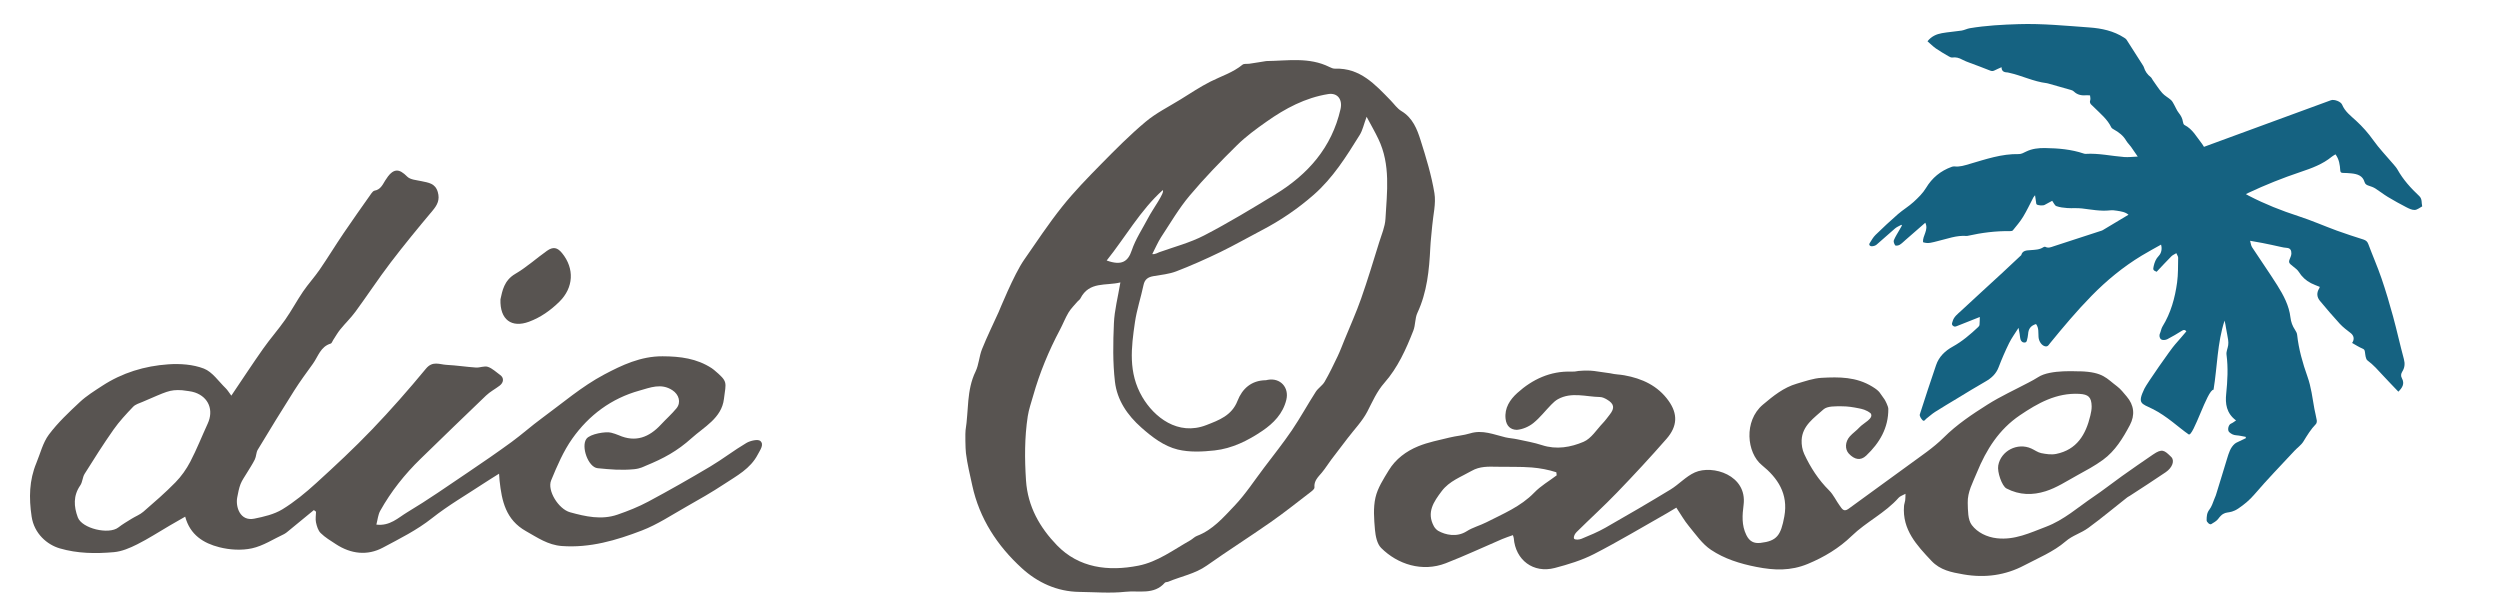
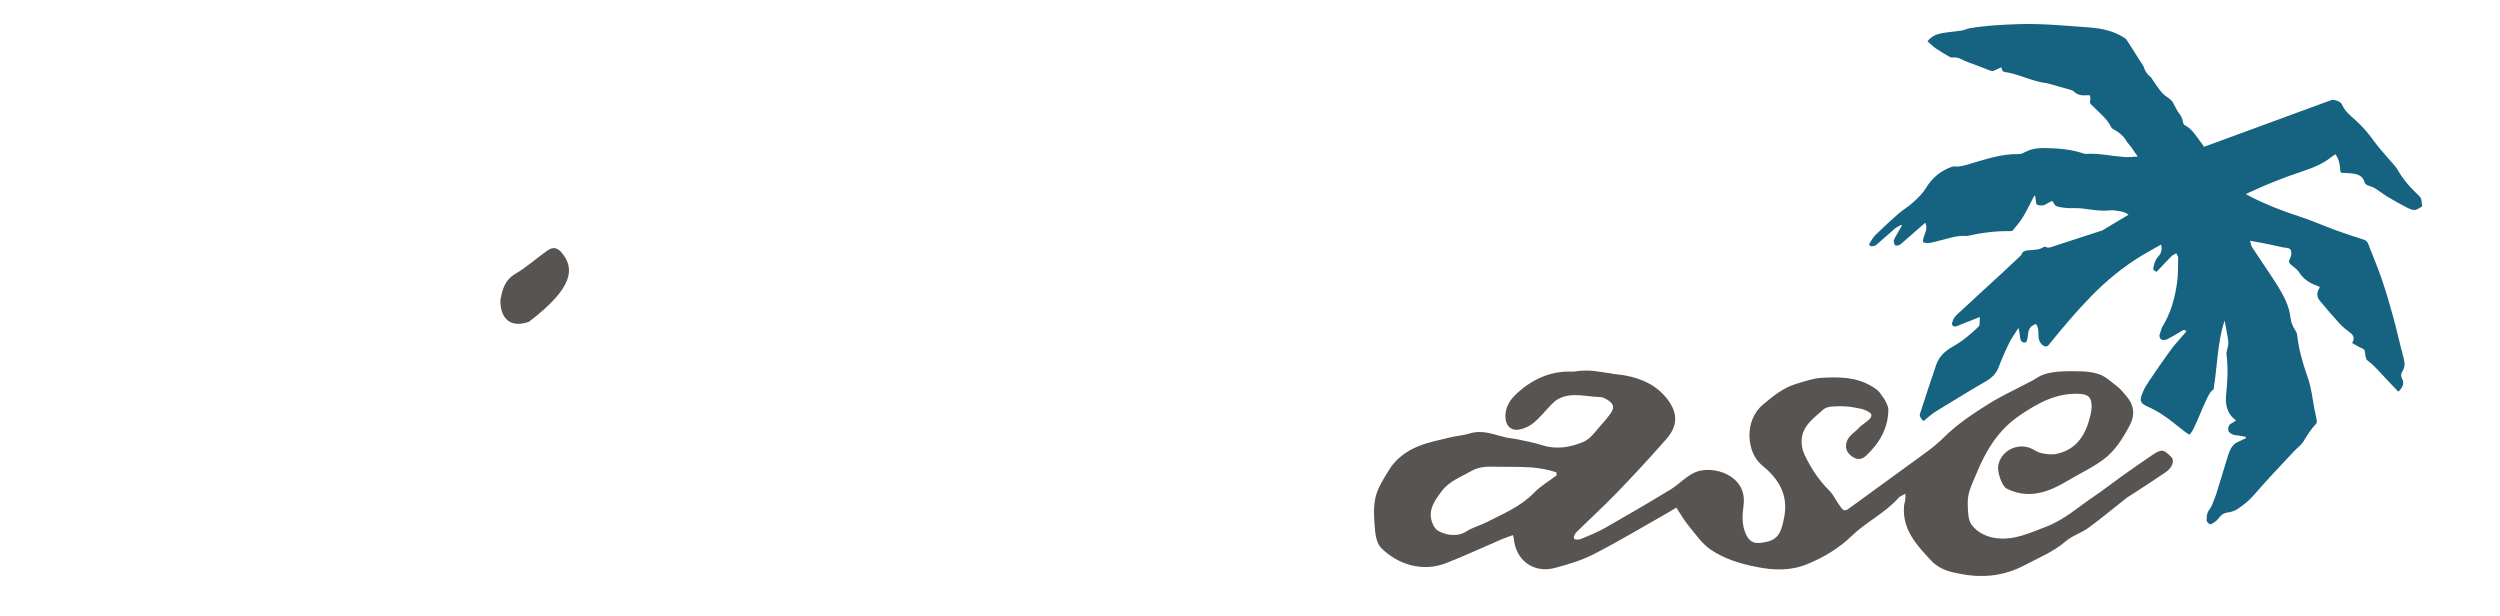
<svg xmlns="http://www.w3.org/2000/svg" width="100%" height="100%" viewBox="0 0 1080 266" version="1.1" xml:space="preserve" style="fill-rule:evenodd;clip-rule:evenodd;stroke-linejoin:round;stroke-miterlimit:2;">
  <g transform="matrix(1.768,0.937,-0.937,1.768,920.114,63.471)">
    <path d="M0,43.275C0.975,43.732 1.281,44.697 1.792,45.504C2.323,46.345 3.299,46.802 3.98,46.607C4.581,46.433 4.525,45.951 4.603,45.56C5.495,41.093 6.448,36.65 7.746,32.268C9.069,27.807 10.84,23.555 13.238,19.546C14.058,18.175 14.95,16.849 15.821,15.486C16.491,16.168 16.742,17.095 16.521,17.86C16.266,18.754 16.372,19.517 16.589,20.338C16.794,21.115 16.914,21.191 17.722,21.119C18.14,19.615 18.528,18.135 18.973,16.673C19.083,16.303 19.362,15.98 19.603,15.572C19.952,15.861 20.285,16.012 20.41,16.259C21.208,17.846 22.093,19.411 22.701,21.066C23.873,24.255 24.599,27.539 24.375,30.968C24.341,31.479 24.551,32.002 24.589,32.523C24.628,33.089 25.015,33.512 25.451,33.558C25.803,33.595 26.335,33.237 26.569,32.91C27.281,31.9 27.905,30.834 28.533,29.771C28.755,29.4 28.998,29.278 29.418,29.474C29.14,30.704 28.891,31.927 28.585,33.135C28.269,34.377 27.157,43.389 27.209,44.662C27.357,48.268 28.104,47.772 30.783,47.693C34.277,47.589 37.81,48.624 40.257,48.897C41.45,49.034 39.298,38.446 40.502,37.86C38.901,33.082 36.481,28.574 35.616,23.557C35.999,23.964 36.321,24.41 36.656,24.841C37.183,25.519 37.734,26.178 38.243,26.869C38.471,27.179 38.664,27.524 38.795,27.88C39.03,28.535 39.045,29.318 39.432,29.858C41.1,32.201 42.271,34.752 43.344,37.391C44.115,39.298 45.292,41.048 47.903,41.444C47.67,41.859 47.522,42.252 47.265,42.552C46.868,43.01 47.18,44.205 47.781,44.362C48.34,44.509 48.864,44.511 49.422,44.266C50.056,43.984 50.739,43.814 51.403,43.597C51.459,43.676 51.515,43.752 51.567,43.828C51.194,44.332 50.815,44.833 50.45,45.339C50.295,45.548 50.124,45.759 50.028,45.997C49.546,47.199 49.827,48.415 50.05,49.613C50.526,52.213 51.085,54.803 51.549,57.407C51.832,58.998 51.511,57.038 51.707,58.645C51.806,59.48 51.967,60.352 51.829,61.166C51.676,62.062 52.009,62.749 52.384,63.467C52.582,63.84 53.477,64.031 53.65,63.734C53.969,63.191 54.354,62.626 54.446,62.033C54.852,59.381 55.986,60.377 57.264,57.966C57.978,56.618 58.546,55.224 58.889,53.691C59.819,49.554 61.008,45.47 62.105,41.366C62.347,40.459 62.823,39.576 62.879,38.664C62.973,37.108 63.059,35.572 63.499,34.064C63.571,33.826 63.443,33.464 63.28,33.248C62.775,32.578 62.189,31.965 61.669,31.305C60.206,29.441 58.868,27.482 57.095,25.863C54.79,23.754 52.647,21.511 50.899,18.931C50.691,18.622 50.323,18.377 49.979,18.191C49.109,17.722 48.421,17.101 47.869,16.296C46.418,14.186 44.313,12.767 42.122,11.505C39.27,9.867 36.329,8.372 33.449,6.781C33.057,6.562 32.791,6.134 32.416,5.753C33.392,5.443 34.2,5.186 35.008,4.923C35.689,4.704 38.299,3.974 38.917,3.81C39.327,3.699 39.74,3.572 40.127,3.398C40.854,3.07 41.271,3.414 41.574,3.99C41.682,4.195 41.745,4.435 41.766,4.668C41.879,6.049 41.907,6.068 43.316,6.318C43.837,6.41 44.4,6.498 44.843,6.755C45.924,7.382 47.076,7.694 48.317,7.681C49.003,7.675 49.688,7.564 50.381,7.499C50.389,7.521 50.427,7.779 50.419,7.865C50.335,8.952 50.821,9.746 51.832,10.16C53.846,10.983 55.872,11.793 57.926,12.517C58.889,12.853 59.927,13.018 60.943,13.189C61.769,13.328 62.343,13.953 62.208,14.929C63.074,14.946 63.924,15.033 64.759,14.954C65.222,14.908 65.347,15.059 65.582,15.375C65.961,15.886 66.411,16.64 66.922,16.714C68.488,16.947 69.92,17.496 71.383,18.011C72.898,18.546 74.431,19.037 75.958,19.548C76.311,18.412 76.418,17.379 75.265,16.619C74.8,16.315 74.636,15.863 74.676,15.312C74.748,14.336 74.425,13.535 73.718,12.775C71.549,10.453 69.499,8.029 67.324,5.714C65.363,3.626 63.354,1.574 61.261,-0.389C59.345,-2.184 57.271,-3.822 55.307,-5.569C54.866,-5.963 54.47,-6.044 53.915,-5.947C51.939,-5.594 49.96,-5.233 47.973,-4.96C45.043,-4.559 42.084,-4.348 39.174,-3.836C35.36,-3.166 31.535,-2.742 27.66,-2.707C27.433,-2.704 27.202,-2.715 26.895,-2.721C27.055,-2.949 27.14,-3.073 27.231,-3.194C29.664,-6.438 32.289,-9.529 35.092,-12.481C36.836,-14.317 38.532,-16.195 39.511,-18.561C39.633,-18.856 39.828,-19.121 39.974,-19.372C41.176,-18.788 41.873,-17.819 42.497,-16.795C42.706,-16.461 42.903,-16.394 43.259,-16.576C43.818,-16.861 44.389,-17.133 44.975,-17.365C46.15,-17.828 47.313,-18.067 48.329,-17.01C48.66,-16.665 49.056,-16.669 49.506,-16.754C50.01,-16.846 50.53,-16.924 51.034,-16.887C52.111,-16.809 53.176,-16.596 54.252,-16.538C55.767,-16.454 57.284,-16.428 58.801,-16.444C59.444,-16.452 60.183,-16.467 60.7,-16.767C61.183,-17.05 61.426,-17.717 61.772,-18.212C61.257,-18.788 61.063,-19.639 60.16,-19.883C57.759,-20.535 55.444,-21.377 53.351,-22.727C52.906,-23.014 52.384,-23.192 51.886,-23.393C49.845,-24.212 47.731,-24.892 45.782,-25.875C44.082,-26.732 42.344,-27.381 40.51,-27.864C39.019,-28.254 37.454,-28.486 36.21,-29.518C35.644,-29.987 34.123,-29.78 33.631,-29.231C30.658,-25.928 27.692,-22.623 24.728,-19.319C21.197,-15.387 17.671,-11.454 14.121,-7.502C13.874,-7.643 13.654,-7.793 13.413,-7.901C11.721,-8.64 10.171,-9.748 8.181,-9.703C7.981,-9.697 7.72,-9.952 7.579,-10.147C7.136,-10.761 6.554,-11.141 5.85,-11.447C5.252,-11.704 4.75,-12.161 4.191,-12.511C3.844,-12.731 3.494,-13.003 3.105,-13.101C2.327,-13.296 1.474,-13.272 0.737,-13.549C-0.345,-13.954 -1.354,-14.546 -2.391,-15.061C-2.63,-15.182 -2.851,-15.387 -3.102,-15.427C-4.007,-15.575 -4.748,-15.984 -5.384,-16.608C-5.507,-16.733 -5.668,-16.825 -5.822,-16.911C-7.708,-17.985 -9.593,-19.061 -11.488,-20.12C-11.669,-20.221 -11.914,-20.237 -12.133,-20.255C-14.856,-20.498 -17.406,-19.754 -19.81,-18.693C-24.47,-16.633 -29.197,-14.709 -33.626,-12.18C-36.705,-10.424 -39.73,-8.608 -42.535,-6.465C-43.025,-6.092 -43.378,-5.546 -43.872,-5.175C-45.013,-4.323 -46.24,-3.575 -47.359,-2.698C-48.292,-1.966 -49.035,-1.057 -49.294,0.31C-48.502,0.492 -47.738,0.735 -46.953,0.833C-45.901,0.962 -44.837,0.99 -43.774,1.036C-43.494,1.048 -43.139,1.054 -42.938,0.91C-42.29,0.434 -41.588,0.277 -40.792,0.295C-40.209,0.304 -39.622,0.216 -39.04,0.143C-37.54,-0.042 -36.044,-0.27 -34.541,-0.415C-34.119,-0.455 -33.821,-0.529 -33.582,-0.873C-33.268,-1.323 -32.916,-1.748 -32.543,-2.233C-32.156,-1.488 -31.58,-1.48 -30.916,-1.825C-30.817,-1.876 -30.7,-1.89 -30.59,-1.92C-27.873,-2.684 -24.984,-2.721 -22.328,-3.748C-22.244,-3.78 -22.156,-3.806 -22.068,-3.824C-20.371,-4.189 -18.677,-4.561 -16.978,-4.914C-16.761,-4.96 -16.512,-4.976 -16.307,-4.913C-15.259,-4.6 -14.361,-4.914 -13.499,-5.464C-13.297,-5.592 -13.068,-5.676 -12.813,-5.799C-12.621,-5.487 -12.343,-5.223 -12.3,-4.924C-12.223,-4.377 -11.89,-4.201 -11.415,-4.099C-11.174,-4.049 -10.938,-3.967 -10.702,-3.894C-8.921,-3.348 -7.065,-2.993 -5.532,-1.852C-5.359,-1.721 -5.064,-1.713 -4.823,-1.707C-3.588,-1.683 -2.411,-1.492 -1.341,-0.822C-0.872,-0.531 -0.309,-0.383 0.192,-0.138C0.901,0.212 1.596,0.591 2.471,1.048C1.511,1.608 0.763,2.146 -0.069,2.505C-2.619,3.613 -5.344,4.337 -7.733,5.795C-7.846,5.864 -7.984,5.904 -8.116,5.925C-10.958,6.388 -13.551,7.503 -16.071,8.793C-17.335,9.438 -18.491,10.225 -19.333,11.386C-19.651,11.828 -19.984,12.35 -20.446,12.584C-23.789,14.264 -26.258,16.935 -28.857,19.453C-29.659,20.232 -30.404,21.027 -31.482,21.449C-31.663,21.518 -31.833,21.654 -31.962,21.798C-33.694,23.697 -34.605,25.883 -34.745,28.447C-34.816,29.769 -35.25,31.104 -35.701,32.372C-36.176,33.708 -36.936,34.947 -37.448,36.271C-38.234,38.32 -38.95,40.391 -39.62,42.48C-39.841,43.171 -39.861,43.933 -39.91,44.668C-39.941,45.146 -39.504,45.212 -39.21,45.056C-38.895,44.884 -38.573,44.578 -38.445,44.258C-37.785,42.612 -37.21,40.933 -36.554,39.287C-36.363,38.808 -35.999,38.394 -35.714,37.953C-35.658,37.979 -35.602,38.005 -35.542,38.033C-35.55,38.352 -35.556,38.67 -35.564,38.99C-35.587,39.882 -35.681,40.78 -35.595,41.662C-35.564,41.978 -35.147,42.347 -34.813,42.508C-34.67,42.576 -34.188,42.221 -34.031,41.963C-33.75,41.496 -33.597,40.96 -33.402,40.451C-32.719,38.677 -32.041,36.905 -31.367,35.146C-29.947,36.187 -30.609,37.885 -29.835,39.089C-28.658,38.93 -27.957,38.105 -27.183,37.429C-25.558,36.017 -24.156,34.339 -22.088,33.464C-22.029,33.437 -21.98,33.386 -21.929,33.34C-19.601,31.351 -17.107,29.586 -14.352,28.179C-14.164,28.086 -13.921,27.913 -13.89,27.744C-13.658,26.546 -13.377,25.343 -13.308,24.131C-13.213,22.562 -13.302,20.982 -13.308,19.407C-13.308,19.271 -13.263,19.132 -13.207,18.807C-12.834,19.317 -12.57,19.686 -12.298,20.05C-12.208,20.171 -12.122,20.328 -11.994,20.378C-11.684,20.502 -10.616,20.005 -10.419,19.702C-10.064,19.152 -9.694,18.613 -9.374,18.133C-8.855,18.379 -8.414,18.779 -8.042,18.725C-7.262,18.613 -6.493,18.314 -5.766,17.992C-4.807,17.569 -3.925,16.969 -2.948,16.592C-1.044,15.851 0.926,15.271 2.631,14.105C3.03,13.828 3.507,13.638 3.974,13.482C4.828,13.198 5.691,12.867 6.588,13.076C5.458,14.95 4.347,16.799 3.225,18.639C3.111,18.823 2.935,18.972 2.78,19.13C0.353,21.638 -2.08,24.137 -4.495,26.655C-4.929,27.107 -5.289,27.601 -6.016,27.608C-6.136,27.61 -6.301,27.755 -6.366,27.875C-6.841,28.759 -7.707,29.214 -8.512,29.73C-9.229,30.185 -10.029,30.572 -9.789,31.627C-9.776,31.682 -9.83,31.752 -9.849,31.812C-10.44,33.532 -11.02,35.256 -11.623,36.972C-12.962,40.776 -14.329,44.57 -15.648,48.38C-15.964,49.297 -16.426,50.207 -16.175,51.24C-16.099,51.558 -16.157,51.873 -15.705,51.999C-15.283,52.113 -15.097,51.918 -14.87,51.644C-13.748,50.312 -12.612,48.991 -11.439,47.617C-11.187,48.128 -10.916,48.625 -10.7,49.144C-10.633,49.302 -10.674,49.527 -10.733,49.703C-11.484,51.905 -12.327,54.054 -13.625,56.036C-14.638,57.59 -15.221,59.327 -14.913,61.216C-14.311,64.902 -13.711,68.591 -13.033,72.267C-12.972,72.596 -12.376,72.935 -11.961,73.081C-11.43,73.262 -11.49,72.694 -11.356,72.409C-11.023,71.697 -10.769,70.942 -10.38,70.258C-9.445,68.612 -8.455,66.997 -7.479,65.371C-6.277,63.369 -5.105,61.347 -3.846,59.377C-3.038,58.109 -2.576,56.831 -2.767,55.303C-3.001,53.418 -3.15,51.518 -3.207,49.621C-3.244,48.396 -3.053,47.167 -2.95,45.771C-2.604,46.211 -2.359,46.515 -2.119,46.826C-1.867,47.159 -1.656,47.531 -1.36,47.82C-1.196,47.982 -0.878,48.111 -0.657,48.08C-0.292,48.03 0.039,47.812 -0.075,47.358C-0.189,46.9 -0.298,46.429 -0.492,46.003C-0.971,44.951 -0.842,44.127 0,43.275" style="fill:rgb(21,98,129);fill-rule:nonzero;" />
  </g>
  <g transform="matrix(0.895,0,0,0.895,-108.952,17.926)">
    <g transform="matrix(4.167,0,0,4.167,1041.48,198.803)">
      <path d="M0,4.683C-0.319,4.86 -0.616,4.944 -0.788,5.135C-2.358,6.913 -4.541,7.926 -6.237,9.569C-7.681,10.968 -9.411,12.014 -11.314,12.804C-13.306,13.629 -15.196,13.561 -17.271,13.153C-19.175,12.78 -20.971,12.217 -22.531,11.173C-23.552,10.494 -24.298,9.383 -25.105,8.411C-25.623,7.787 -26.024,7.067 -26.544,6.286C-26.891,6.493 -27.26,6.724 -27.641,6.939C-30.445,8.526 -33.212,10.188 -36.076,11.66C-37.494,12.389 -39.07,12.866 -40.621,13.274C-43.107,13.928 -45.181,12.359 -45.376,9.818C-45.384,9.74 -45.42,9.661 -45.474,9.471C-45.898,9.626 -46.316,9.756 -46.717,9.927C-48.892,10.86 -51.043,11.87 -53.25,12.726C-55.971,13.779 -58.831,12.858 -60.738,10.954C-61.213,10.48 -61.389,9.573 -61.454,8.847C-61.56,7.607 -61.666,6.311 -61.396,5.123C-61.144,4.009 -60.466,2.97 -59.857,1.967C-59.057,0.652 -57.832,-0.256 -56.438,-0.825C-55.287,-1.296 -54.037,-1.531 -52.821,-1.832C-52.035,-2.027 -51.21,-2.077 -50.438,-2.314C-48.987,-2.762 -47.685,-2.174 -46.337,-1.856C-45.886,-1.754 -45.415,-1.728 -44.963,-1.63C-44.004,-1.421 -43.029,-1.255 -42.099,-0.951C-40.426,-0.407 -38.777,-0.706 -37.286,-1.341C-36.397,-1.72 -35.779,-2.751 -35.058,-3.505C-34.767,-3.809 -34.518,-4.16 -34.257,-4.493C-33.654,-5.255 -33.74,-5.747 -34.594,-6.245C-34.835,-6.386 -35.12,-6.522 -35.387,-6.526C-37.018,-6.554 -38.684,-7.144 -40.259,-6.277C-40.548,-6.118 -40.801,-5.879 -41.034,-5.641C-41.744,-4.916 -42.315,-4.154 -43.1,-3.516C-43.611,-3.101 -44.343,-2.777 -45.021,-2.725C-45.727,-2.739 -46.23,-3.141 -46.324,-4.005C-46.462,-5.26 -45.813,-6.227 -44.971,-6.991C-43.221,-8.576 -41.126,-9.554 -38.712,-9.468C-38.457,-9.459 -38.124,-9.486 -37.881,-9.546C-36.232,-9.684 -35.854,-9.48 -34.217,-9.279C-33.545,-9.124 -33.156,-9.151 -32.572,-9.044C-30.513,-8.675 -28.693,-7.841 -27.445,-6.091C-26.362,-4.575 -26.404,-3.145 -27.681,-1.684C-29.536,0.437 -31.456,2.508 -33.415,4.539C-34.923,6.106 -36.539,7.569 -38.086,9.102C-38.266,9.28 -38.479,9.604 -38.396,9.879C-38.233,10.053 -37.772,9.995 -37.523,9.891C-36.583,9.504 -35.636,9.112 -34.755,8.61C-32.228,7.172 -29.714,5.704 -27.228,4.193C-26.243,3.594 -25.432,2.667 -24.397,2.206C-22.351,1.292 -18.317,2.514 -18.754,5.964C-18.903,7.134 -18.999,8.327 -18.432,9.467C-18.076,10.189 -17.566,10.459 -16.797,10.371C-14.895,10.151 -14.437,9.508 -14.034,7.302C-13.558,4.677 -14.806,2.847 -16.635,1.364C-18.384,-0.055 -18.764,-3.748 -16.518,-5.643C-15.319,-6.652 -14.121,-7.629 -12.593,-8.073C-11.644,-8.348 -10.683,-8.699 -9.712,-8.751C-7.688,-8.858 -5.711,-8.88 -3.83,-7.722C-2.917,-7.16 -3.003,-7.01 -2.429,-6.251C-2.368,-6.168 -2.002,-5.475 -1.99,-5.169C-1.966,-2.946 -3.007,-1.2 -4.552,0.261C-5.205,0.881 -5.911,0.728 -6.566,0.028C-7.031,-0.476 -7.005,-1.341 -6.445,-1.969C-6.108,-2.348 -5.67,-2.637 -5.329,-3.016C-4.89,-3.508 -3.614,-4.05 -4.039,-4.642C-4.547,-5.049 -5.034,-5.143 -5.425,-5.222C-6.088,-5.354 -6.681,-5.452 -7.342,-5.452C-8.081,-5.452 -9.053,-5.502 -9.511,-5.083C-10.579,-4.106 -11.953,-3.223 -12.03,-1.533C-12.053,-1.001 -11.953,-0.407 -11.731,0.074C-11.008,1.631 -10.085,3.062 -8.849,4.288C-8.337,4.794 -8.032,5.502 -7.597,6.088C-7.36,6.407 -7.158,6.835 -6.593,6.417C-4.276,4.706 -1.922,3.042 0.395,1.333C1.77,0.317 3.221,-0.631 4.423,-1.828C5.954,-3.352 7.716,-4.523 9.506,-5.655C11.023,-6.614 12.672,-7.363 14.263,-8.205C14.633,-8.404 15.01,-8.593 15.36,-8.825C16.786,-9.771 20.075,-9.459 20.232,-9.505C22.92,-9.421 23.272,-8.681 24.504,-7.768C24.929,-7.451 25.266,-7.005 25.616,-6.596C26.491,-5.582 26.6,-4.427 25.993,-3.281C25.19,-1.766 24.289,-0.283 22.88,0.747C21.929,1.444 20.876,2.003 19.84,2.572C18.659,3.221 17.501,3.987 16.231,4.386C14.745,4.856 13.214,4.858 11.697,4.065C11.173,3.793 10.606,2.155 10.744,1.402C11.051,-0.298 12.973,-1.286 14.573,-0.562C14.96,-0.388 15.32,-0.11 15.722,-0.028C16.281,0.083 16.89,0.175 17.437,0.068C19.846,-0.413 20.887,-2.171 21.41,-4.368C21.492,-4.724 21.572,-5.09 21.564,-5.45C21.542,-6.52 21.18,-6.836 20.125,-6.893C17.481,-7.031 15.327,-5.815 13.25,-4.411C10.832,-2.775 9.358,-0.438 8.272,2.219C7.804,3.371 7.172,4.469 7.21,5.739C7.237,6.613 7.208,7.687 7.683,8.307C8.336,9.162 9.406,9.702 10.599,9.835C12.663,10.061 14.436,9.202 16.275,8.502C18.356,7.716 19.976,6.245 21.768,5.034C22.892,4.278 23.954,3.433 25.057,2.648C26.255,1.796 27.462,0.957 28.675,0.132C29.727,-0.582 29.972,-0.38 30.777,0.412C31.208,0.833 30.923,1.647 30.144,2.181C28.769,3.123 27.365,4.015 25.972,4.926C25.88,4.988 25.769,5.028 25.685,5.099C24.187,6.274 22.729,7.499 21.193,8.621C20.29,9.28 19.367,9.483 18.532,10.206C17.163,11.39 15.293,12.163 13.75,12.977C11.579,14.12 9.231,14.454 6.726,14.022C5.31,13.777 4.022,13.528 3.01,12.453C1.31,10.649 -0.389,8.847 -0.17,6.088C-0.151,5.867 -0.062,5.652 -0.034,5.432C-0.004,5.215 -0.011,4.995 0,4.683M-40.402,2.543C-40.414,2.453 -40.433,2.279 -40.444,2.189C-41.371,1.89 -42.332,1.712 -43.287,1.633C-44.622,1.527 -45.966,1.581 -47.306,1.551C-48.316,1.531 -49.307,1.483 -50.254,2.026C-51.472,2.725 -52.829,3.192 -53.722,4.375C-54.645,5.6 -55.508,6.835 -54.625,8.451C-54.512,8.658 -54.3,8.876 -54.127,8.974C-53.302,9.445 -51.974,9.751 -50.829,9.022C-50.134,8.574 -49.293,8.363 -48.547,7.984C-46.634,7.009 -44.561,6.16 -43.014,4.557C-42.232,3.746 -41.31,3.234 -40.402,2.543" style="fill:rgb(88,84,81);fill-rule:nonzero;" />
    </g>
    <g transform="matrix(4.167,0,0,4.167,482.001,115.296)">
-       <path d="M0,18.836C-1.433,19.681 -2.755,20.714 -4.184,21.563C-6.545,22.968 -8.938,24.329 -11.36,25.625C-12.498,26.233 -13.715,26.718 -14.937,27.139C-16.779,27.774 -18.625,27.359 -20.419,26.865C-21.772,26.492 -23.096,24.334 -22.617,23.172C-21.927,21.501 -21.2,19.789 -20.163,18.327C-18.242,15.616 -15.644,13.675 -12.39,12.77C-11.143,12.423 -9.869,11.875 -8.573,12.724C-7.814,13.219 -7.534,14.132 -8.098,14.821C-8.647,15.491 -9.308,16.069 -9.898,16.707C-11.265,18.18 -12.833,18.8 -14.783,17.94C-15.065,17.815 -15.365,17.73 -15.662,17.646C-16.261,17.477 -18.096,17.779 -18.524,18.35C-19.181,19.227 -18.332,21.65 -17.232,21.758C-15.741,21.905 -14.515,22.018 -13.017,21.876C-12.293,21.808 -11.878,21.565 -11.674,21.482C-9.6,20.634 -8.019,19.785 -6.339,18.272C-4.925,16.992 -2.868,15.957 -2.602,13.749C-2.36,11.755 -2.084,11.775 -3.752,10.372C-3.838,10.3 -3.928,10.232 -4.021,10.171C-5.756,9.046 -7.64,8.805 -9.702,8.795C-12.241,8.779 -14.422,9.824 -16.469,10.906C-19.052,12.275 -21.323,14.235 -23.704,15.98C-24.899,16.855 -26.007,17.85 -27.204,18.725C-28.859,19.933 -30.549,21.095 -32.247,22.24C-34.578,23.812 -36.885,25.428 -39.294,26.869C-40.332,27.491 -41.288,28.485 -42.861,28.292C-42.711,27.732 -42.67,27.149 -42.412,26.688C-41.161,24.451 -39.579,22.46 -37.742,20.674C-35.219,18.226 -32.702,15.772 -30.157,13.344C-29.694,12.901 -29.106,12.593 -28.59,12.204C-28.089,11.827 -28.065,11.281 -28.521,10.962C-28.987,10.633 -29.417,10.196 -29.939,10.02C-30.343,9.88 -30.863,10.129 -31.325,10.099C-32.462,10.022 -33.596,9.844 -34.735,9.788C-35.542,9.746 -36.34,9.291 -37.116,10.227C-39.118,12.652 -41.2,15.021 -43.376,17.289C-45.438,19.44 -47.624,21.477 -49.828,23.481C-51.051,24.595 -52.351,25.669 -53.758,26.528C-54.708,27.105 -55.886,27.377 -56.999,27.603C-58.657,27.938 -59.187,26.228 -58.977,25.133C-58.875,24.612 -58.782,24.08 -58.591,23.59C-58.412,23.136 -58.108,22.732 -57.86,22.309C-57.548,21.788 -57.203,21.281 -56.938,20.741C-56.768,20.395 -56.795,19.94 -56.599,19.617C-55.215,17.321 -53.813,15.034 -52.378,12.768C-51.702,11.703 -50.953,10.685 -50.212,9.66C-49.603,8.815 -49.332,7.669 -48.144,7.322C-48.024,7.288 -47.962,7.057 -47.871,6.922C-47.597,6.505 -47.352,6.065 -47.038,5.678C-46.472,4.98 -45.813,4.352 -45.282,3.626C-43.907,1.751 -42.631,-0.193 -41.226,-2.039C-39.665,-4.088 -38.028,-6.077 -36.372,-8.049C-35.805,-8.719 -35.481,-9.324 -35.748,-10.239C-36.044,-11.256 -36.84,-11.314 -37.638,-11.491C-38.207,-11.617 -38.926,-11.653 -39.287,-12.016C-40.224,-12.961 -40.906,-13.082 -41.841,-11.561C-42.154,-11.049 -42.388,-10.511 -43.072,-10.391C-43.209,-10.365 -43.347,-10.204 -43.439,-10.074C-44.522,-8.537 -45.613,-7.002 -46.669,-5.445C-47.609,-4.057 -48.482,-2.621 -49.432,-1.239C-50.029,-0.37 -50.753,0.415 -51.347,1.288C-52.074,2.355 -52.682,3.501 -53.421,4.556C-54.227,5.707 -55.164,6.764 -55.974,7.914C-57.214,9.674 -58.395,11.479 -59.661,13.354C-59.941,12.982 -60.099,12.706 -60.316,12.495C-61.137,11.699 -61.855,10.604 -62.843,10.219C-64.098,9.734 -65.593,9.633 -66.96,9.726C-69.697,9.913 -72.304,10.701 -74.631,12.226C-75.517,12.806 -76.435,13.374 -77.203,14.09C-78.472,15.275 -79.757,16.48 -80.79,17.859C-81.49,18.792 -81.781,20.034 -82.241,21.147C-83.078,23.157 -83.117,25.192 -82.795,27.356C-82.498,29.349 -80.988,30.619 -79.544,31.043C-77.481,31.648 -75.366,31.669 -73.266,31.483C-72.344,31.402 -71.408,31.001 -70.565,30.577C-69.274,29.931 -68.06,29.14 -66.811,28.41C-66.242,28.079 -65.67,27.754 -65.005,27.371C-64.444,29.492 -62.869,30.453 -61.053,30.912C-59.85,31.219 -58.477,31.301 -57.278,31.041C-55.972,30.756 -54.777,29.963 -53.539,29.385C-53.39,29.314 -53.256,29.197 -53.127,29.094C-52.115,28.267 -51.108,27.436 -50.099,26.608C-50.016,26.67 -49.932,26.735 -49.85,26.8C-49.857,27.214 -49.939,27.641 -49.855,28.033C-49.76,28.472 -49.612,28.981 -49.309,29.275C-48.795,29.781 -48.153,30.162 -47.543,30.561C-45.807,31.697 -43.899,31.918 -42.104,30.958C-40.159,29.919 -38.173,28.939 -36.407,27.541C-34.537,26.062 -32.447,24.854 -30.449,23.534C-29.879,23.157 -29.294,22.803 -28.648,22.394C-28.622,22.761 -28.614,22.984 -28.588,23.211C-28.334,25.556 -27.877,27.729 -25.53,29.05C-24.204,29.797 -22.99,30.649 -21.398,30.771C-18.13,31.016 -15.071,30.116 -12.108,28.975C-10.31,28.284 -8.665,27.187 -6.975,26.23C-5.483,25.386 -3.988,24.535 -2.559,23.59C-1.12,22.637 0.46,21.83 1.321,20.171C1.604,19.625 2.078,19.018 1.617,18.605C1.349,18.365 0.455,18.566 0,18.836M-62.398,16.594C-63.075,18.065 -63.67,19.579 -64.418,21.011C-64.868,21.872 -65.454,22.703 -66.132,23.395C-67.305,24.597 -68.583,25.699 -69.851,26.8C-70.243,27.141 -70.763,27.334 -71.212,27.614C-71.734,27.936 -72.267,28.25 -72.75,28.623C-73.855,29.481 -76.966,28.751 -77.447,27.447C-77.911,26.193 -77.989,24.938 -77.155,23.743C-76.895,23.365 -76.903,22.807 -76.658,22.416C-75.574,20.69 -74.486,18.963 -73.313,17.297C-72.645,16.346 -71.839,15.483 -71.035,14.64C-70.765,14.358 -70.314,14.233 -69.934,14.071C-67.17,12.896 -66.833,12.631 -65.354,12.727C-64.856,12.81 -64.336,12.826 -63.868,12.991C-62.272,13.545 -61.687,15.051 -62.398,16.594" style="fill:rgb(88,84,81);fill-rule:nonzero;" />
-     </g>
+       </g>
    <g transform="matrix(4.167,0,0,4.167,377.067,102.017)">
-       <path d="M0,7.979C1.354,7.477 2.498,6.664 3.521,5.659C5.167,4.037 5.295,1.824 3.829,0.028C3.292,-0.63 2.799,-0.74 2.086,-0.237C0.851,0.638 -0.284,1.674 -1.584,2.432C-2.909,3.206 -3.088,4.427 -3.305,5.386C-3.384,7.766 -1.998,8.719 0,7.979" style="fill:rgb(88,84,81);fill-rule:nonzero;" />
+       <path d="M0,7.979C5.167,4.037 5.295,1.824 3.829,0.028C3.292,-0.63 2.799,-0.74 2.086,-0.237C0.851,0.638 -0.284,1.674 -1.584,2.432C-2.909,3.206 -3.088,4.427 -3.305,5.386C-3.384,7.766 -1.998,8.719 0,7.979" style="fill:rgb(88,84,81);fill-rule:nonzero;" />
    </g>
    <g transform="matrix(4.167,0,0,4.167,790.468,189.003)">
-       <path d="M0,-24.8C-0.052,-23.895 -0.446,-23 -0.722,-22.112C-1.401,-19.93 -2.06,-17.736 -2.818,-15.58C-3.381,-13.974 -4.081,-12.421 -4.725,-10.846C-4.993,-10.196 -5.234,-9.536 -5.534,-8.903C-6.013,-7.902 -6.493,-6.899 -7.049,-5.939C-7.302,-5.504 -7.798,-5.209 -8.071,-4.782C-9.017,-3.313 -9.857,-1.772 -10.838,-0.323C-11.847,1.16 -12.969,2.567 -14.052,4.001C-15.189,5.5 -16.225,7.102 -17.519,8.456C-18.784,9.783 -20.021,11.23 -21.84,11.915C-22.119,12.02 -22.342,12.273 -22.609,12.425C-24.557,13.525 -26.396,14.923 -28.621,15.361C-32.101,16.043 -35.505,15.637 -38.064,12.985C-40.021,10.956 -41.436,8.527 -41.636,5.496C-41.8,2.99 -41.81,0.522 -41.434,-1.947C-41.31,-2.753 -41.03,-3.534 -40.807,-4.325C-40.051,-6.994 -38.995,-9.542 -37.694,-11.99C-37.35,-12.638 -37.09,-13.33 -36.713,-13.959C-36.437,-14.42 -36.035,-14.807 -35.684,-15.224C-35.576,-15.351 -35.41,-15.445 -35.337,-15.588C-34.317,-17.61 -32.354,-17.029 -30.704,-17.45C-30.993,-15.722 -31.39,-14.227 -31.454,-12.722C-31.553,-10.465 -31.594,-8.179 -31.334,-5.945C-31.087,-3.821 -29.903,-2.075 -28.269,-0.63C-27.011,0.484 -25.653,1.519 -24.061,1.908C-22.705,2.238 -21.202,2.167 -19.792,2.012C-17.77,1.79 -15.936,0.881 -14.267,-0.251C-12.974,-1.126 -11.873,-2.242 -11.482,-3.856C-11.138,-5.286 -12.184,-6.421 -13.617,-6.169C-13.701,-6.154 -13.784,-6.121 -13.868,-6.121C-15.526,-6.1 -16.587,-5.147 -17.138,-3.73C-17.801,-2.024 -19.302,-1.488 -20.735,-0.929C-24.051,0.367 -26.81,-1.862 -28.165,-4.176C-29.819,-6.994 -29.446,-9.909 -29.016,-12.854C-28.803,-14.297 -28.328,-15.702 -28.027,-17.139C-27.888,-17.813 -27.499,-18.069 -26.875,-18.176C-25.986,-18.329 -25.059,-18.413 -24.228,-18.734C-22.491,-19.404 -20.791,-20.159 -19.117,-20.971C-17.49,-21.758 -15.919,-22.665 -14.313,-23.5C-12.153,-24.626 -10.154,-25.987 -8.32,-27.592C-6.08,-29.552 -4.525,-32.049 -2.979,-34.537C-2.647,-35.071 -2.518,-35.729 -2.183,-36.637C-1.657,-35.655 -1.206,-34.872 -0.819,-34.061C0.611,-31.082 0.177,-27.917 0,-24.8M-5.205,-37.52C-6.222,-33.065 -8.99,-29.948 -12.775,-27.642C-15.479,-25.993 -18.191,-24.349 -20.998,-22.894C-22.633,-22.047 -24.461,-21.571 -26.209,-20.946C-26.343,-20.899 -26.695,-20.678 -27.011,-20.732C-26.706,-21.329 -26.316,-22.193 -25.998,-22.677C-24.926,-24.301 -23.942,-26.002 -22.695,-27.487C-20.979,-29.532 -19.11,-31.457 -17.203,-33.335C-16.162,-34.362 -14.959,-35.24 -13.759,-36.084C-11.602,-37.606 -9.287,-38.841 -6.636,-39.266C-5.54,-39.442 -4.95,-38.634 -5.205,-37.52M-25.795,-28.141C-25.529,-27.854 -26.937,-25.98 -27.501,-24.896C-28.15,-23.657 -28.95,-22.467 -29.389,-21.157C-29.819,-19.868 -30.551,-19.358 -32.292,-19.989C-30.168,-22.635 -28.35,-25.868 -25.795,-28.141M5.671,-27.798C5.33,-29.867 4.71,-31.899 4.074,-33.907C3.664,-35.213 3.155,-36.511 1.85,-37.298C1.355,-37.593 1.003,-38.121 0.588,-38.546C-1.202,-40.382 -2.937,-42.312 -5.837,-42.21C-6.054,-42.203 -6.287,-42.301 -6.486,-42.401C-8.837,-43.579 -11.341,-43.119 -13.803,-43.091C-13.854,-43.091 -15.162,-42.86 -15.764,-42.781C-16.035,-42.746 -16.384,-42.812 -16.56,-42.668C-17.667,-41.76 -19.017,-41.343 -20.263,-40.717C-21.467,-40.109 -22.597,-39.348 -23.749,-38.638C-25.106,-37.799 -26.568,-37.076 -27.778,-36.061C-29.598,-34.537 -31.278,-32.841 -32.941,-31.151C-34.501,-29.564 -36.063,-27.963 -37.447,-26.227C-39.024,-24.251 -40.424,-22.131 -41.869,-20.051C-43.047,-18.353 -44.733,-14.177 -44.815,-13.999C-45.46,-12.574 -46.151,-11.169 -46.733,-9.718C-47.066,-8.889 -47.094,-7.924 -47.481,-7.128C-48.538,-4.959 -48.268,-2.593 -48.639,-0.323C-48.682,-0.058 -48.664,1.768 -48.593,2.338C-48.437,3.59 -48.13,4.824 -47.864,6.06C-47.034,9.903 -44.956,13.062 -42.125,15.648C-40.305,17.314 -38.038,18.369 -35.453,18.399C-33.67,18.421 -31.871,18.576 -30.112,18.385C-28.579,18.216 -26.817,18.779 -25.556,17.337C-25.481,17.249 -25.286,17.272 -25.156,17.219C-23.668,16.595 -22.059,16.311 -20.691,15.346C-18.254,13.625 -15.729,12.022 -13.282,10.311C-11.693,9.199 -10.175,7.987 -8.634,6.805C-8.462,6.676 -8.209,6.457 -8.225,6.303C-8.299,5.517 -7.784,5.079 -7.355,4.564C-6.961,4.089 -6.636,3.556 -6.266,3.064C-5.644,2.234 -5.008,1.415 -4.378,0.59C-3.606,-0.423 -2.688,-1.363 -2.105,-2.478C-1.501,-3.638 -1.019,-4.8 -0.114,-5.828C1.421,-7.572 2.386,-9.708 3.229,-11.866C3.484,-12.511 3.408,-13.292 3.695,-13.908C4.821,-16.318 5.069,-18.877 5.194,-21.473C5.234,-22.32 5.346,-23.163 5.416,-24.008C5.525,-25.276 5.87,-26.582 5.671,-27.798" style="fill:rgb(88,84,81);fill-rule:nonzero;" />
-     </g>
+       </g>
  </g>
</svg>